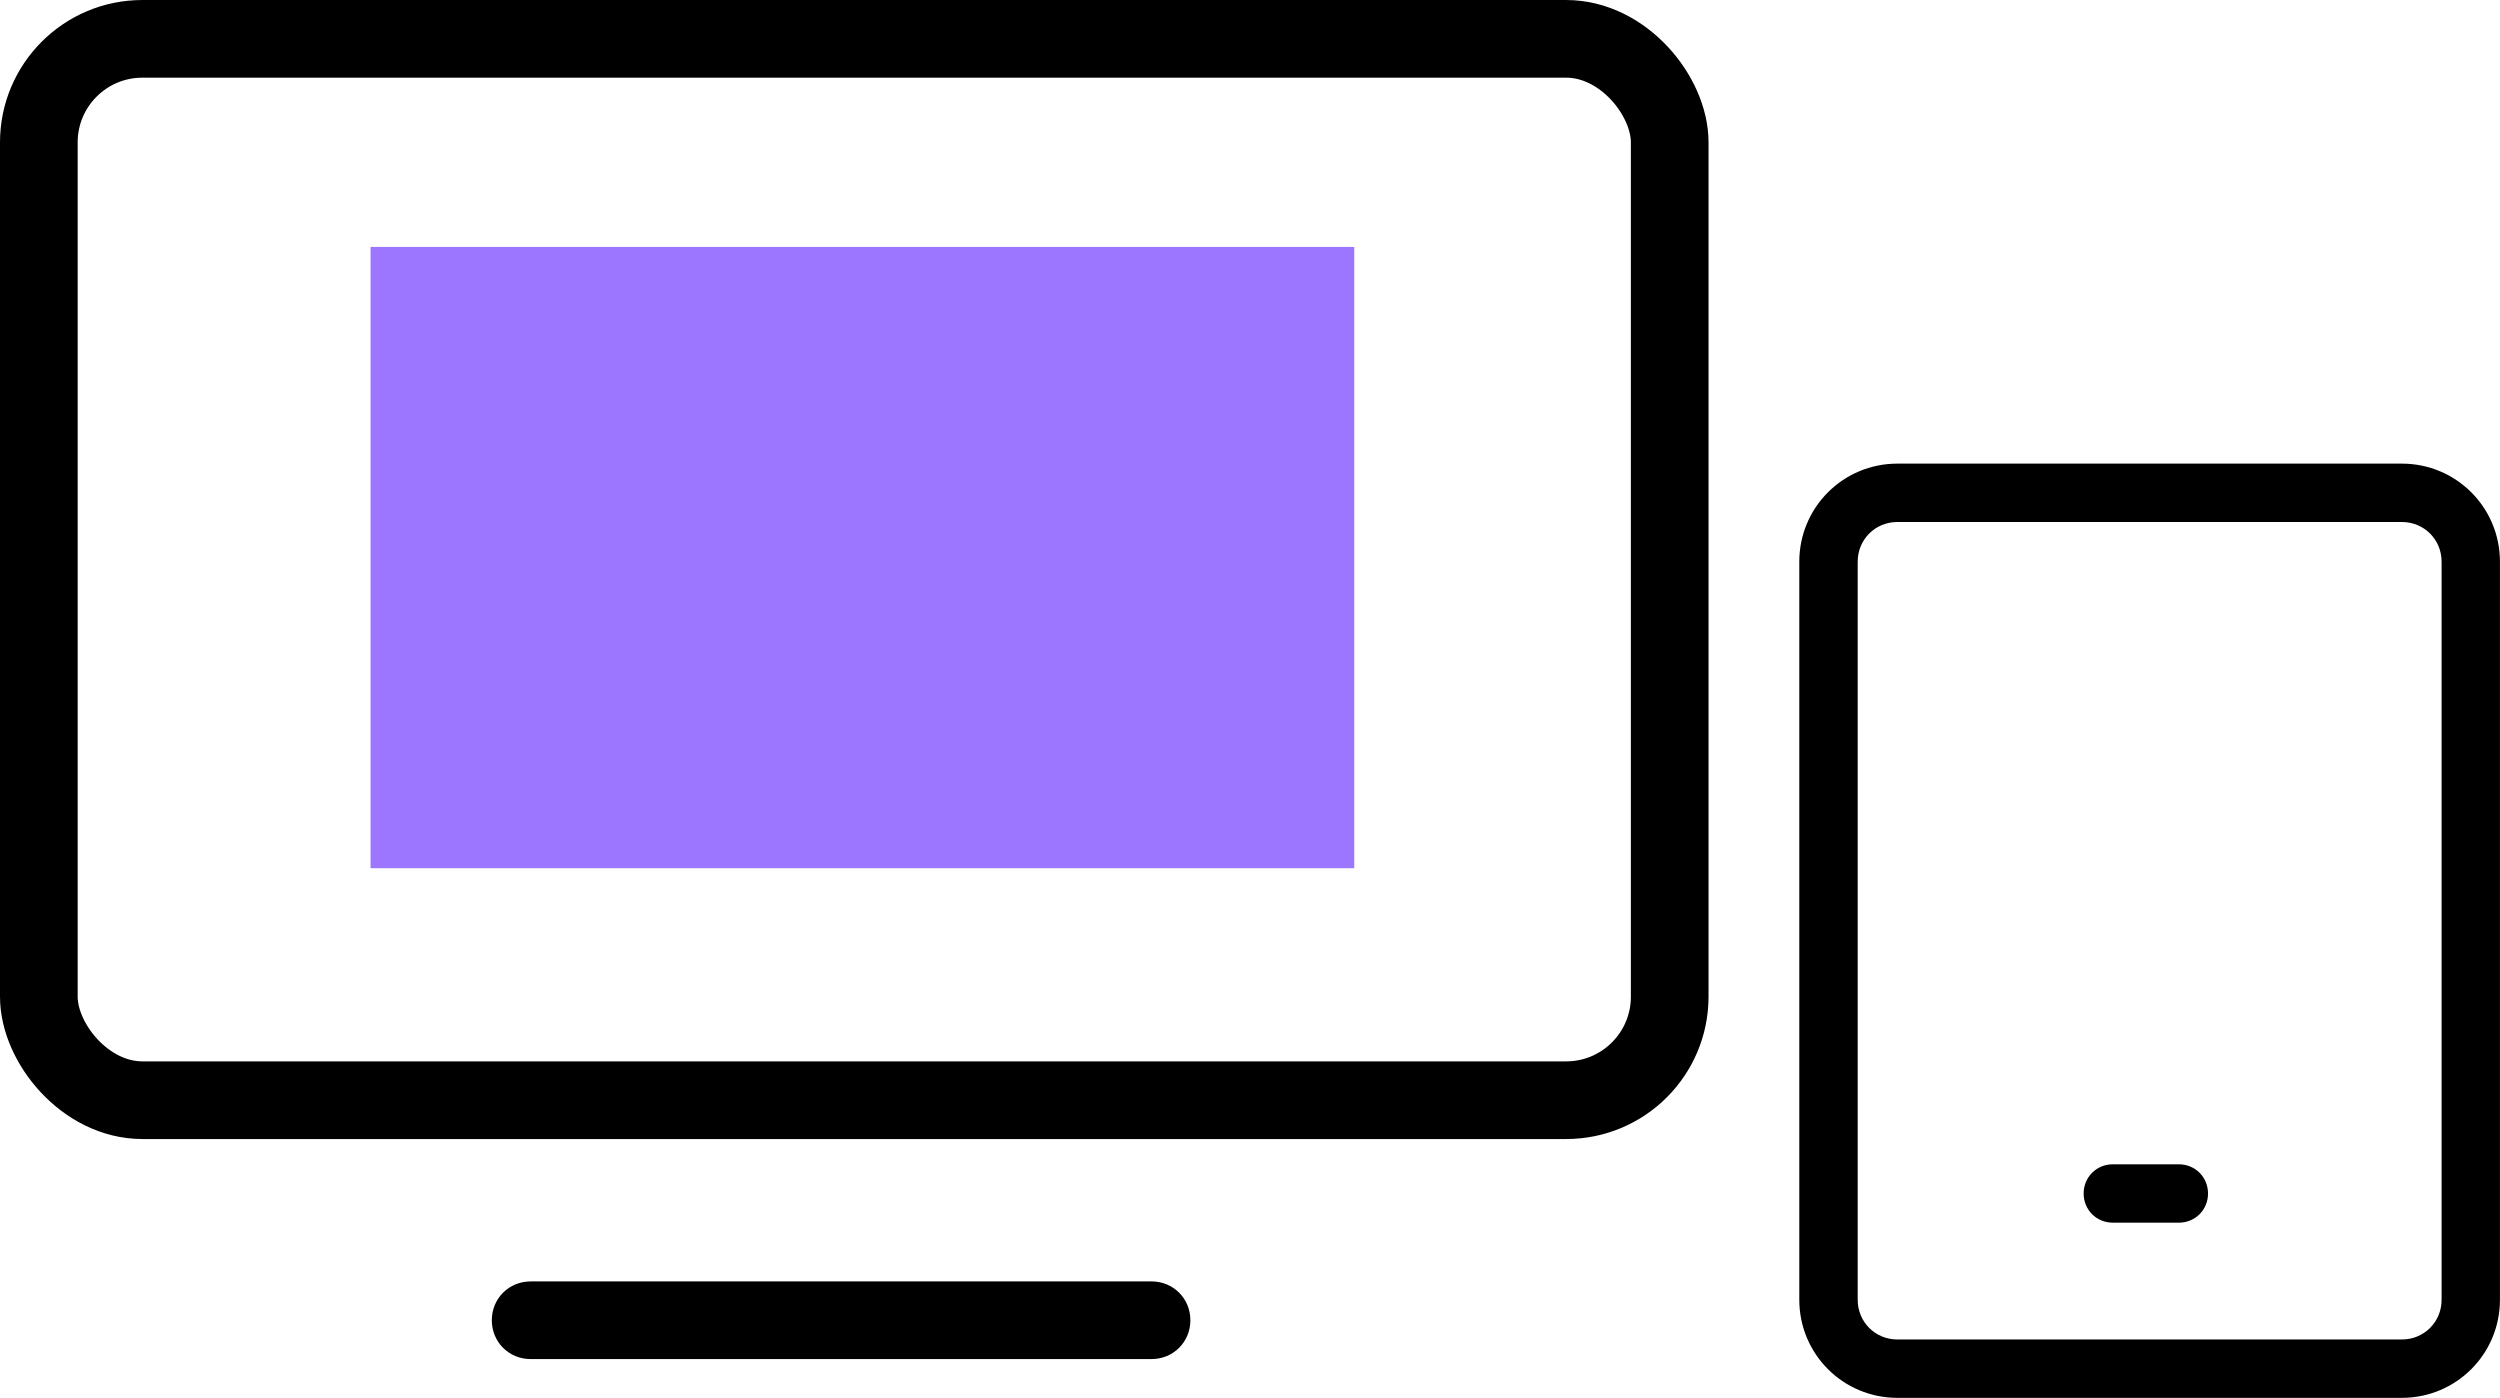
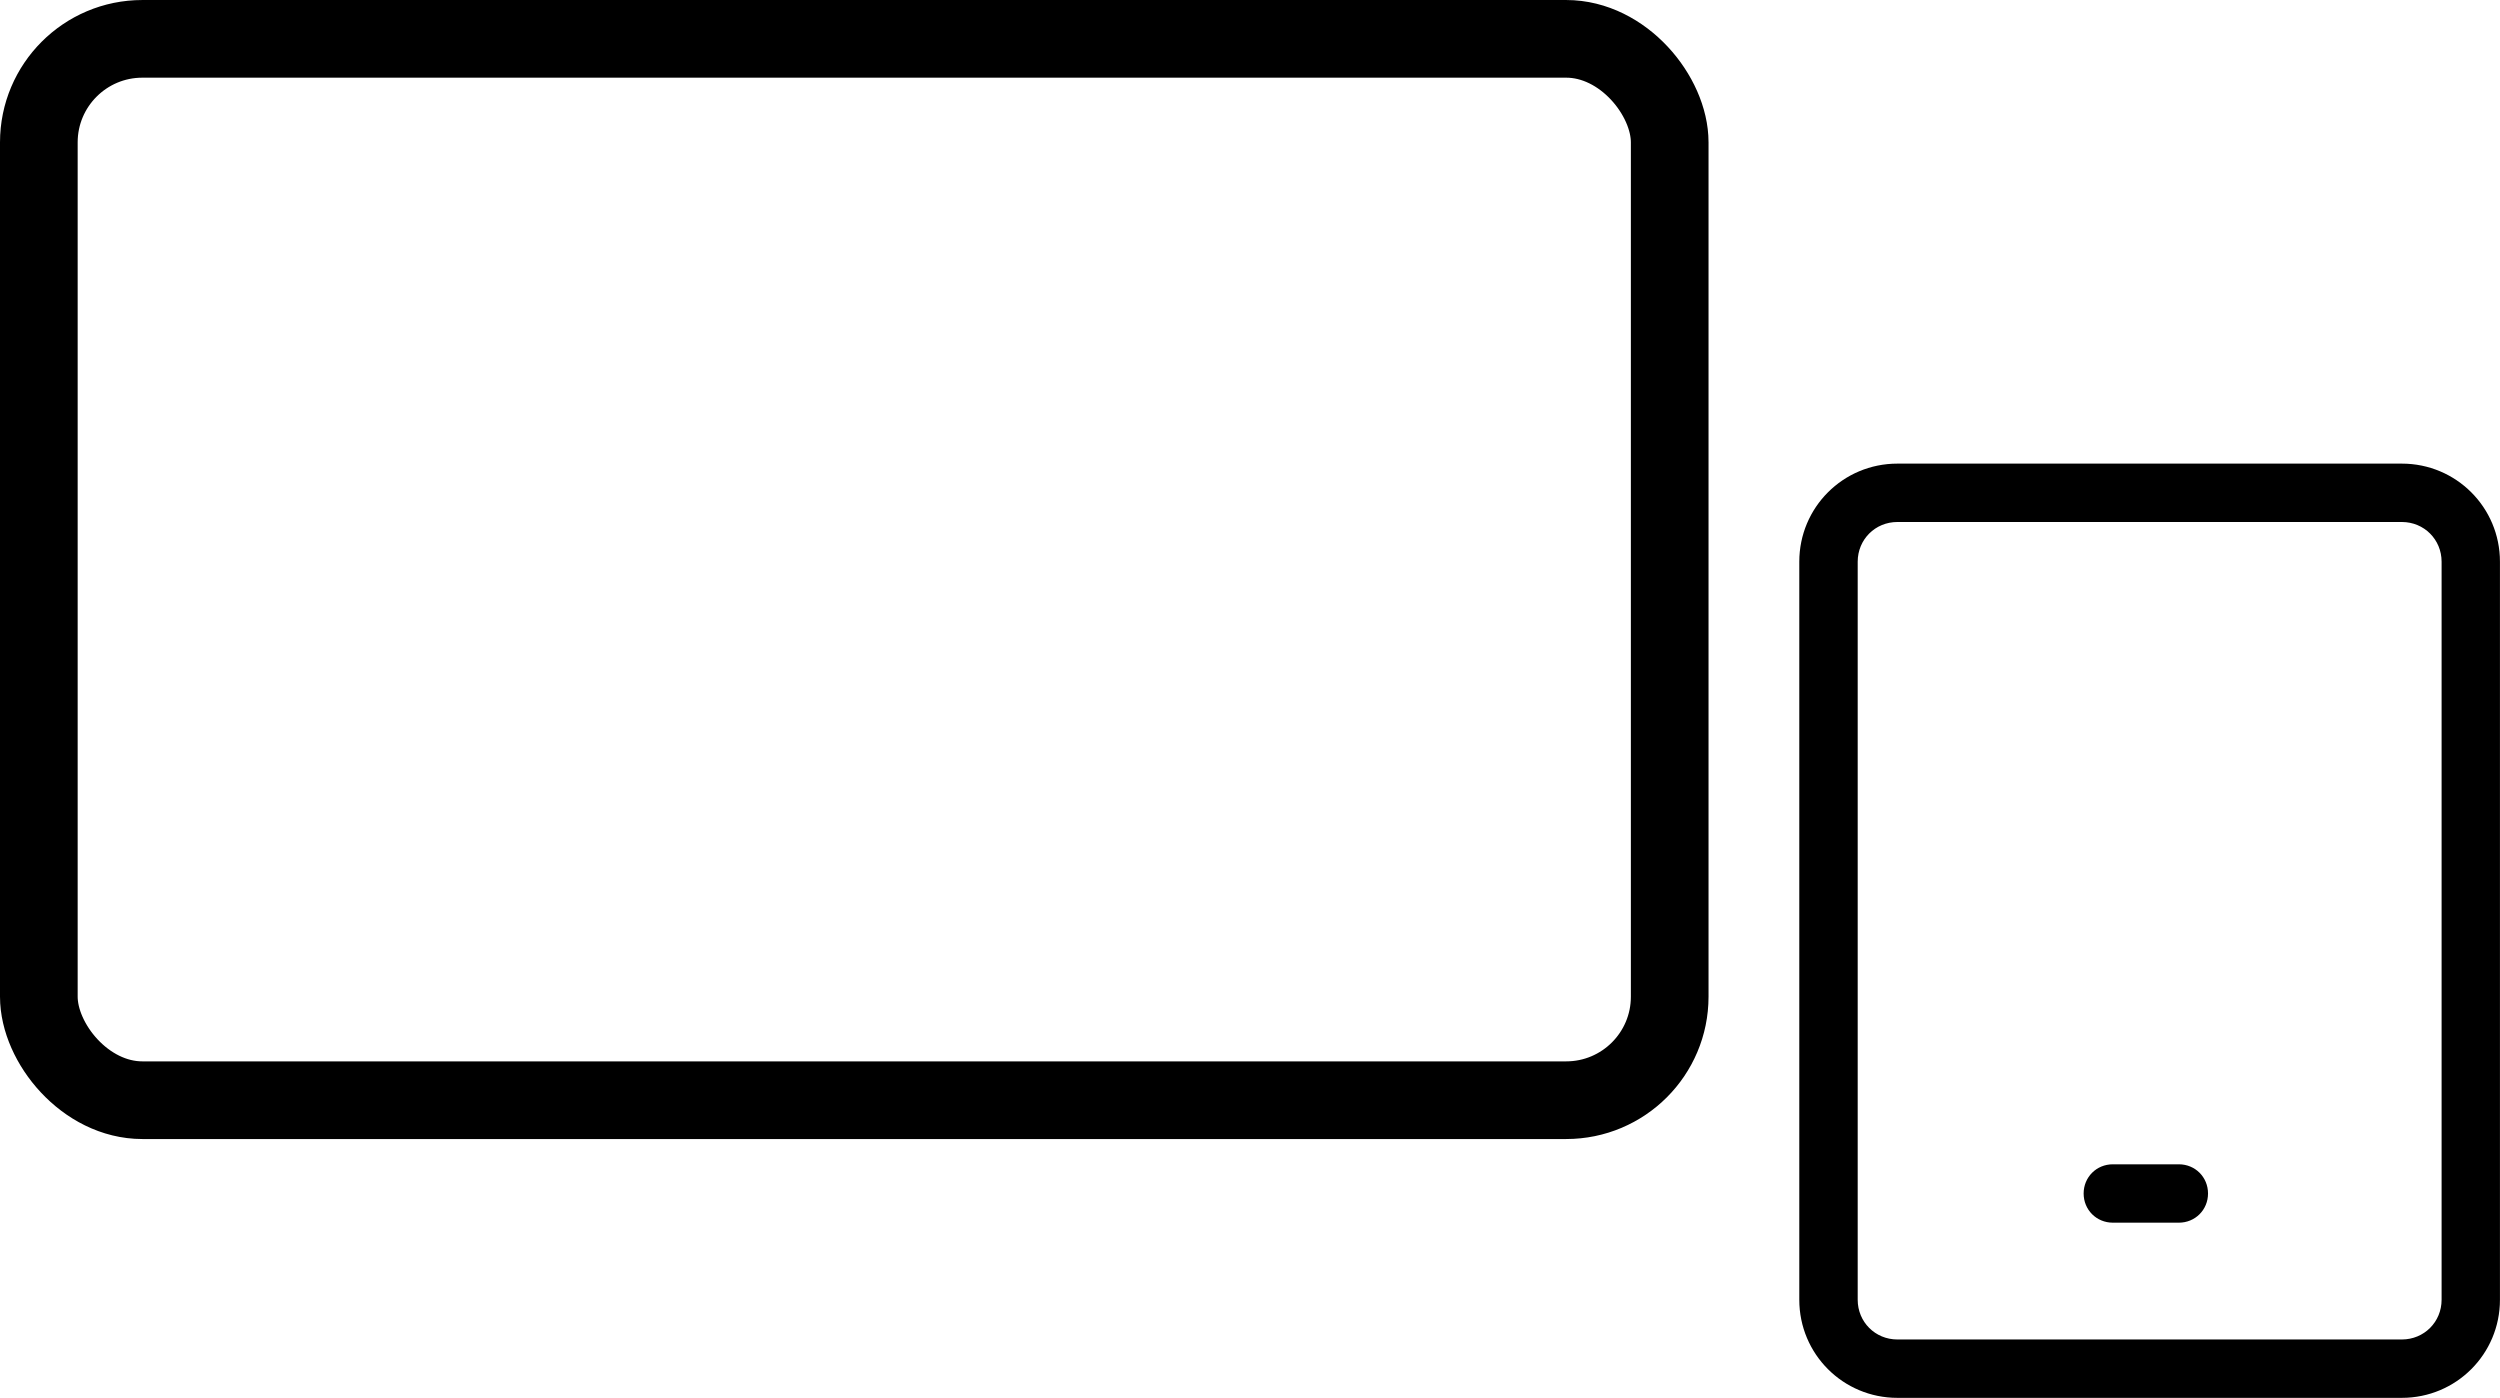
<svg xmlns="http://www.w3.org/2000/svg" width="96.574" height="53.999" viewBox="0 0 96.574 53.998" fill="none">
  <desc>
			Created with Pixso.
	</desc>
  <rect x="1.5" y="1.5" rx="4" width="63" height="41" stroke="#000000" stroke-width="3" />
-   <path d="M44.484 49.5L20.498 49.5C19.658 49.5 18.998 50.16 18.998 51C18.998 51.84 19.658 52.5 20.498 52.5L44.484 52.5C45.324 52.5 45.984 51.84 45.984 51C45.984 50.16 45.324 49.5 44.484 49.5Z" fill-rule="evenodd" fill="#000000" />
  <path d="M92.783 53.998L73.295 53.998C71.197 53.998 69.506 52.307 69.506 50.209L69.506 21.698C69.506 19.601 71.197 17.909 73.295 17.909L92.783 17.909C94.881 17.909 96.572 19.601 96.572 21.698L96.572 50.209C96.572 52.307 94.881 53.998 92.783 53.998ZM73.295 20.164C72.438 20.164 71.762 20.841 71.762 21.698L71.762 50.209C71.762 51.066 72.438 51.743 73.295 51.743L92.783 51.743C93.641 51.743 94.318 51.066 94.318 50.209L94.318 21.698C94.318 20.841 93.641 20.164 92.783 20.164L73.295 20.164L73.295 20.164ZM84.168 47.231L81.619 47.231C80.986 47.231 80.49 46.735 80.49 46.104C80.49 45.472 80.986 44.976 81.619 44.976L84.168 44.976C84.799 44.976 85.295 45.472 85.295 46.104C85.295 46.735 84.799 47.231 84.168 47.231Z" fill="#000000" />
-   <rect x="14.314" y="9.538" width="38" height="24" fill="#9C76FF" />
  <defs />
</svg>